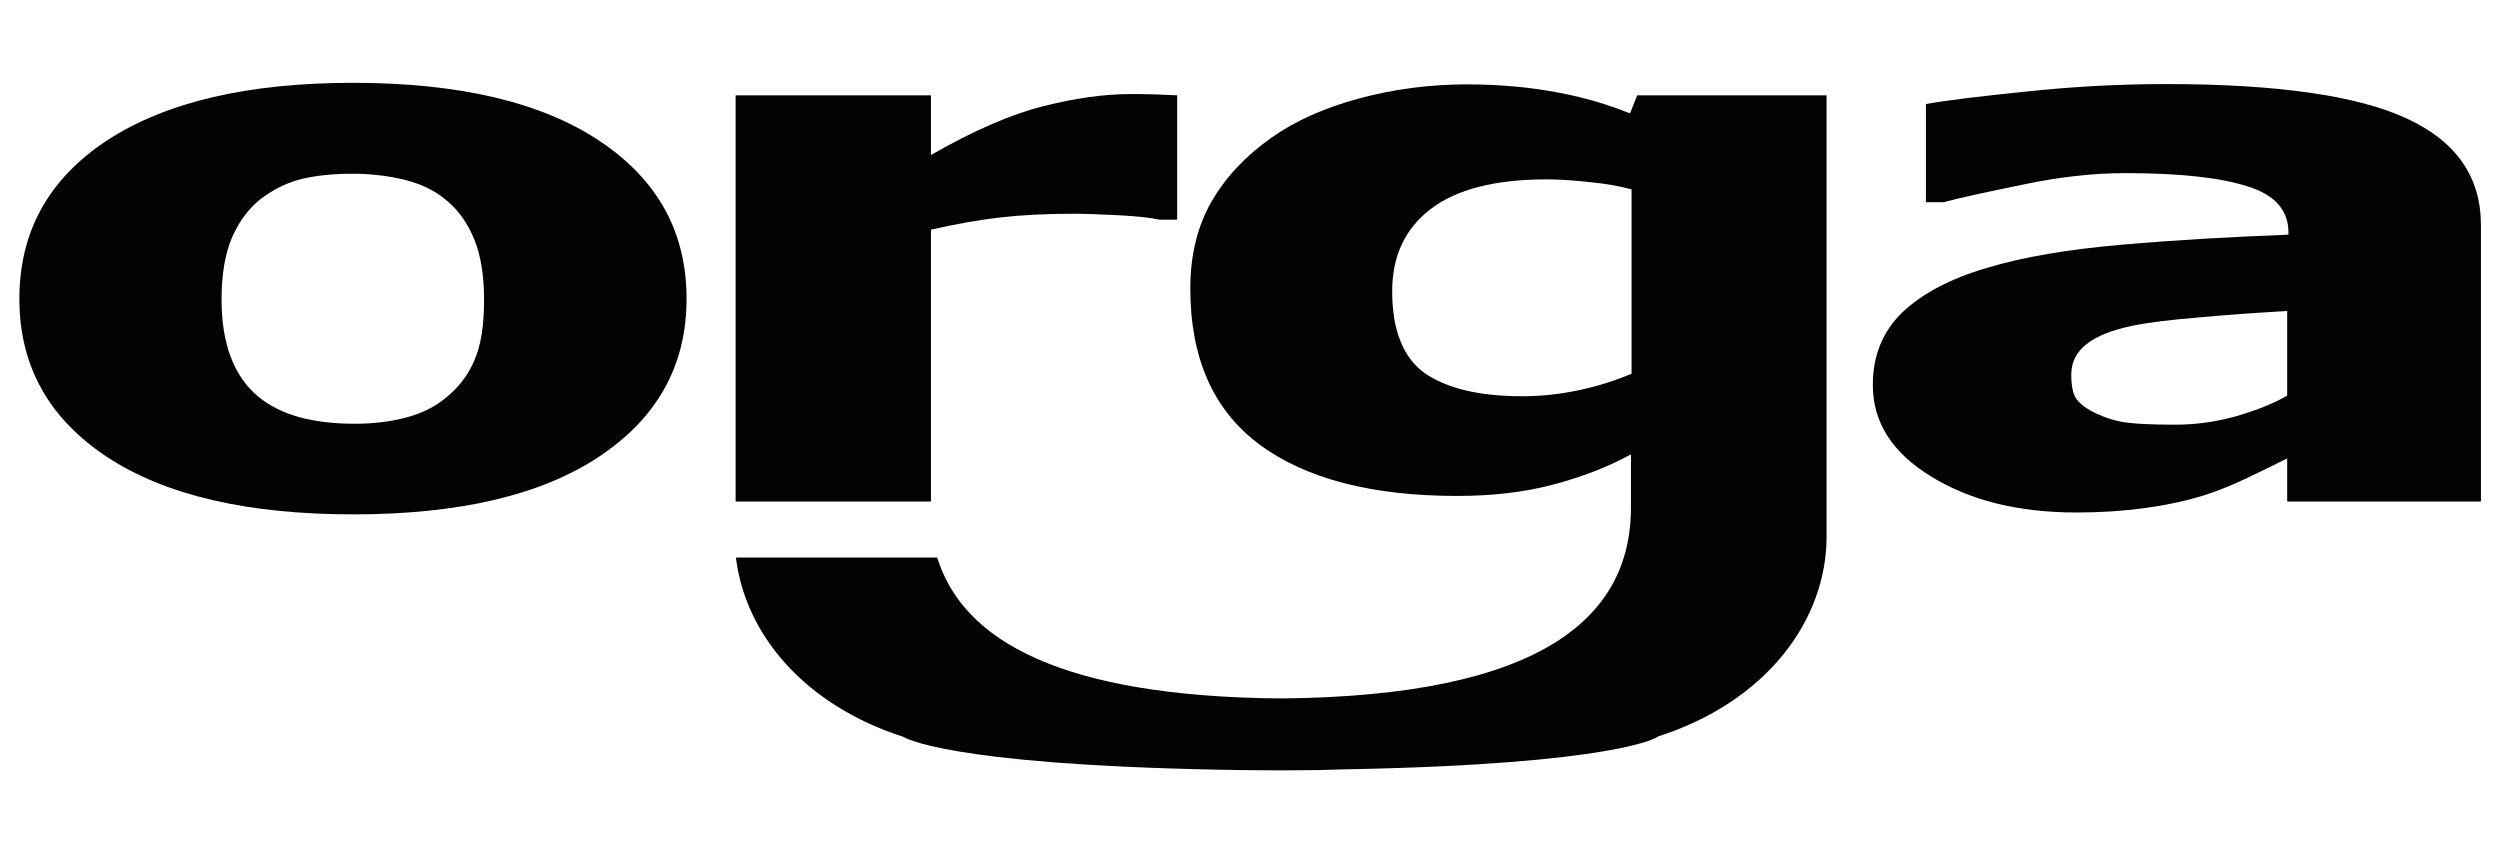
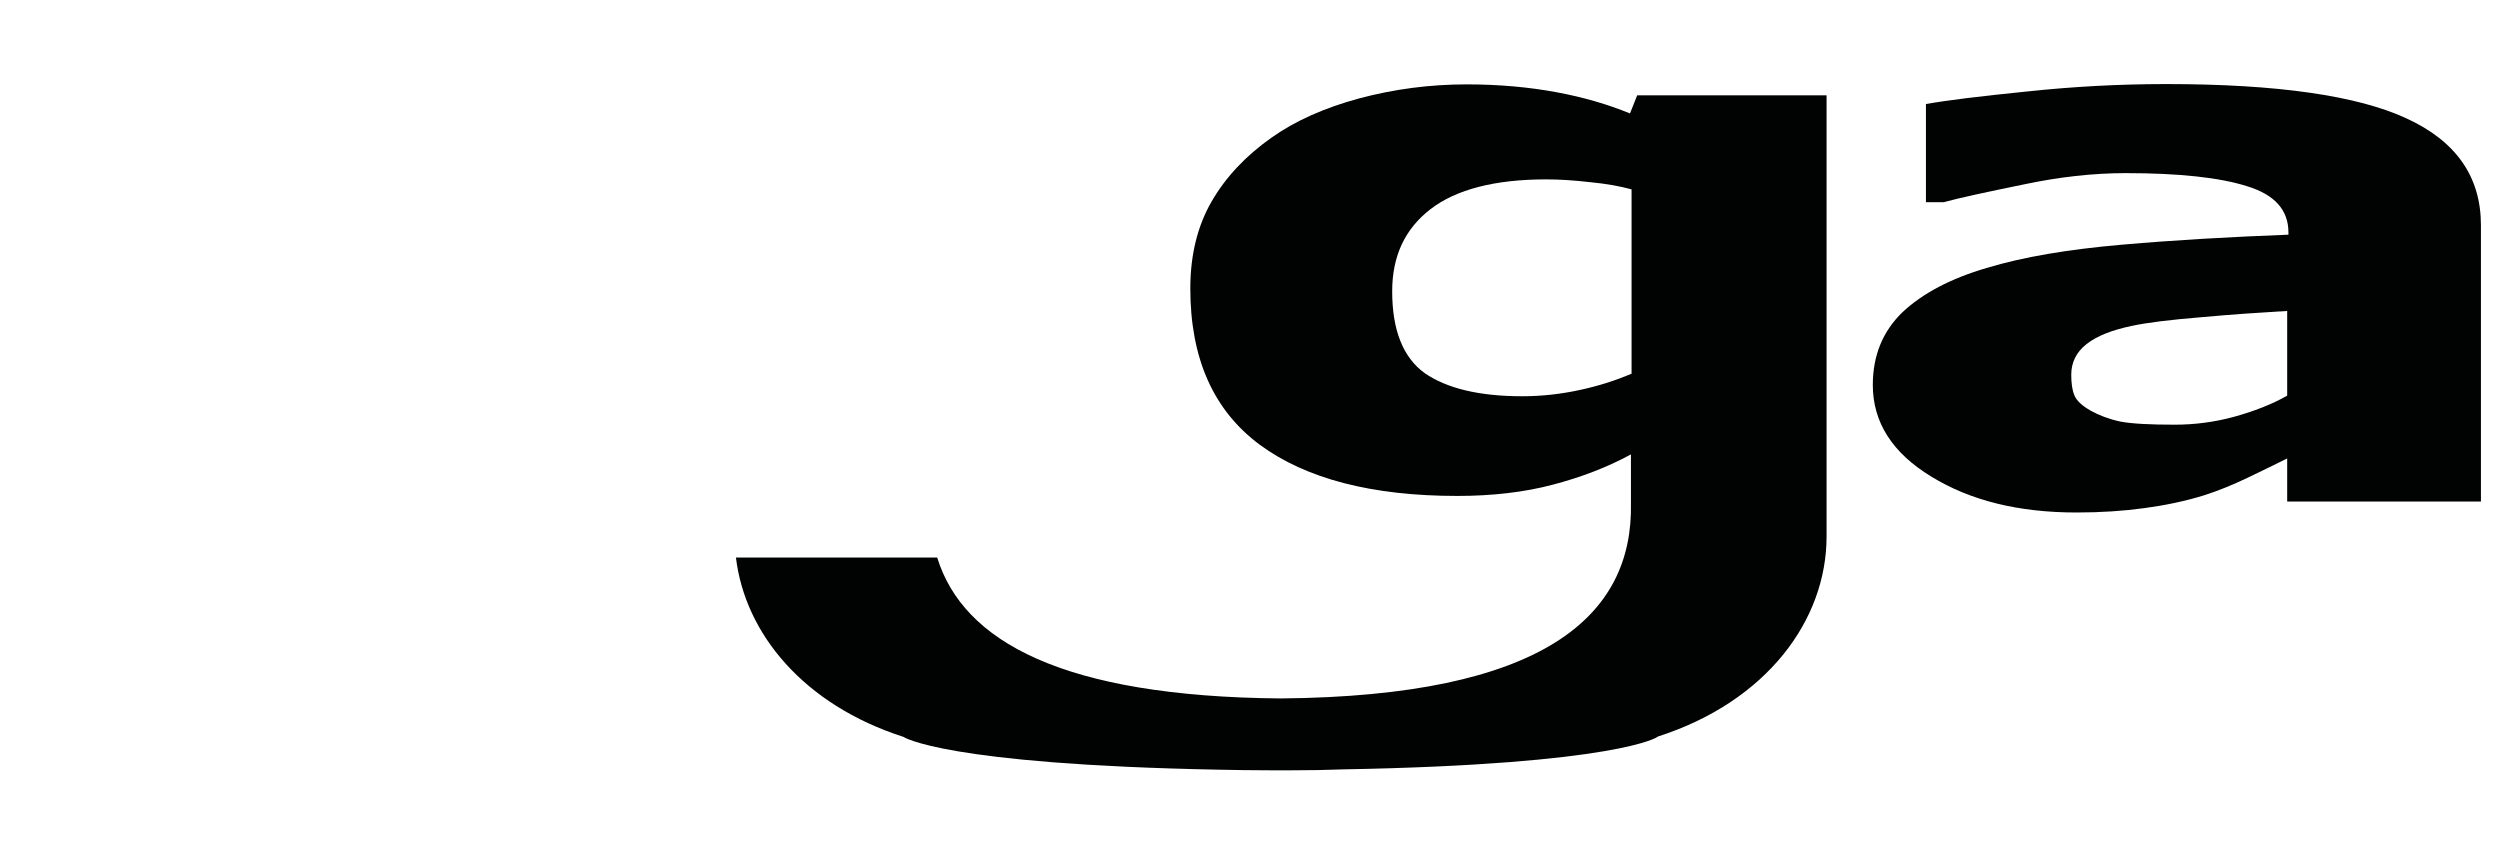
<svg xmlns="http://www.w3.org/2000/svg" version="1.1" id="Capa_1" x="0px" y="0px" viewBox="0 0 800 273" style="enable-background:new 0 0 800 273;" xml:space="preserve">
  <style type="text/css">
	.st0{fill:#010202;}
</style>
  <g>
    <path class="st0" d="M429.8,246.2c-5.2,0.2-10.7,0.3-16.7,0.3l-3.2,0l-3.2,0c-6,0-11.5-0.1-16.7-0.2   c-88.2-1.7-100.9-10.5-100.9-10.5c-32-10.3-50.7-33.1-53.6-57.4h64.4c8.3,26.9,40.2,44.5,109.9,45.1   c83.9-0.7,112.9-26.1,112.1-62.6l0-13.1v-2.4c-7.5,4.1-15.9,7.3-25,9.7c-9.1,2.4-19.3,3.6-30.6,3.6c-27.3,0-48.4-5.5-63.2-16.4   c-14.8-11-22.2-27.6-22.2-50c0-10.7,2.3-20,6.8-27.8c4.5-7.8,10.9-14.6,19.1-20.4c7.6-5.4,17-9.6,28.1-12.6   c11.2-3,22.7-4.5,34.4-4.5c10.5,0,20.1,0.9,28.7,2.5c8.7,1.6,16.5,3.9,23.6,6.8l2.3-5.8h60.6l0,105.5v35.7c0,26.7-19.1,52.8-54,64   C530.7,235.8,518,244.6,429.8,246.2 M522.1,119.6V60.6c-3.6-1-8-1.8-13.2-2.3c-5.2-0.6-9.9-0.9-14.1-0.9c-16.4,0-28.8,3.2-37,9.5   c-8.2,6.3-12.3,15-12.3,26.3c0,12.5,3.5,21.2,10.4,26.2c7.1,4.9,17.5,7.4,31.2,7.4c6.3,0,12.4-0.7,18.4-2   C511.6,123.5,517.1,121.7,522.1,119.6" />
-     <path class="st0" d="M142.8,127.2c4-3.3,7.1-7.3,9-11.9c2.1-4.7,3.1-11.2,3.1-19.4c0-7.6-1-14-3.1-19.2c-2.1-5.2-5-9.3-8.7-12.4   c-3.7-3.2-8.2-5.4-13.4-6.7c-5.2-1.3-10.8-2-16.8-2c-6,0-11.4,0.5-16.1,1.6c-4.6,1.1-9.1,3.2-13.4,6.5c-3.8,3-6.9,7.1-9.2,12.4   c-2.2,5.2-3.3,11.8-3.3,19.8c0,7.1,1,13.3,3,18.5c2,5.2,4.9,9.3,8.7,12.5c3.7,3,8.1,5.2,13.2,6.6c5.2,1.4,11.1,2.1,17.7,2.1   c5.7,0,11.1-0.6,16.1-1.9C134.8,132.4,139.2,130.2,142.8,127.2 M219.7,95.6c0,21.4-9.4,38.2-28.1,50.6   c-18.6,12.3-44.8,18.4-78.6,18.4c-33.8,0-60.1-6.1-78.8-18.4C15.5,133.8,6.2,117,6.2,95.6c0-21.5,9.4-38.4,28.1-50.7   c18.9-12.3,45.1-18.4,78.6-18.4c34,0,60.3,6.2,78.8,18.5C210.4,57.4,219.7,74.2,219.7,95.6" />
-     <path class="st0" d="M376.7,70.3h-5.6c-2.7-0.6-6.9-1.1-12.8-1.4c-5.9-0.3-10.8-0.5-14.8-0.5c-8.9,0-16.8,0.4-23.6,1.2   c-6.8,0.8-14.2,2.1-22,3.9v87h-62.5v-130h62.5v19.1c13.8-7.9,25.8-13.1,35.9-15.6c10.2-2.6,19.6-3.9,28.1-3.9c2.2,0,4.7,0,7.5,0.1   c2.8,0.1,5.2,0.2,7.3,0.3V70.3z" />
    <path class="st0" d="M731.9,146.7c-3.4,1.7-7.5,3.7-12.5,6.1c-5,2.4-9.7,4.3-14.1,5.7c-6.1,1.9-12.5,3.2-19.1,4.1   c-6.6,0.9-13.8,1.4-21.7,1.4c-18.5,0-34-3.8-46.5-11.5c-12.5-7.6-18.7-17.4-18.7-29.3c0-9.5,3.2-17.2,9.5-23.3   c6.4-6,15.4-10.8,27.1-14.2c11.6-3.5,25.9-5.9,43.1-7.4c17.1-1.5,34.9-2.5,53.3-3.2v-0.7c0-7.2-4.4-12.1-13.2-14.8   c-8.8-2.8-21.8-4.2-38.9-4.2c-10.3,0-21.3,1.2-33,3.7c-11.7,2.4-20.1,4.2-25.2,5.6h-5.7V33.3c6.6-1.2,17.3-2.5,32.1-4   c14.9-1.6,29.9-2.4,44.8-2.4c35.5,0,61.2,3.7,76.9,11c15.9,7.3,23.8,18.7,23.8,34.2v88.4h-62V146.7z M731.9,126.6V99.5   c-8.4,0.5-17.6,1.1-27.4,2c-9.8,0.8-17.3,1.7-22.4,2.8c-6.2,1.3-11.1,3.2-14.4,5.8c-3.2,2.5-4.9,5.8-4.9,9.8c0,2.7,0.3,4.9,1,6.6   c0.7,1.7,2.4,3.3,5.2,4.9c2.7,1.5,5.8,2.7,9.5,3.5c3.7,0.7,9.5,1,17.4,1c6.3,0,12.6-0.8,18.9-2.5   C721.3,131.6,727,129.4,731.9,126.6" />
  </g>
</svg>